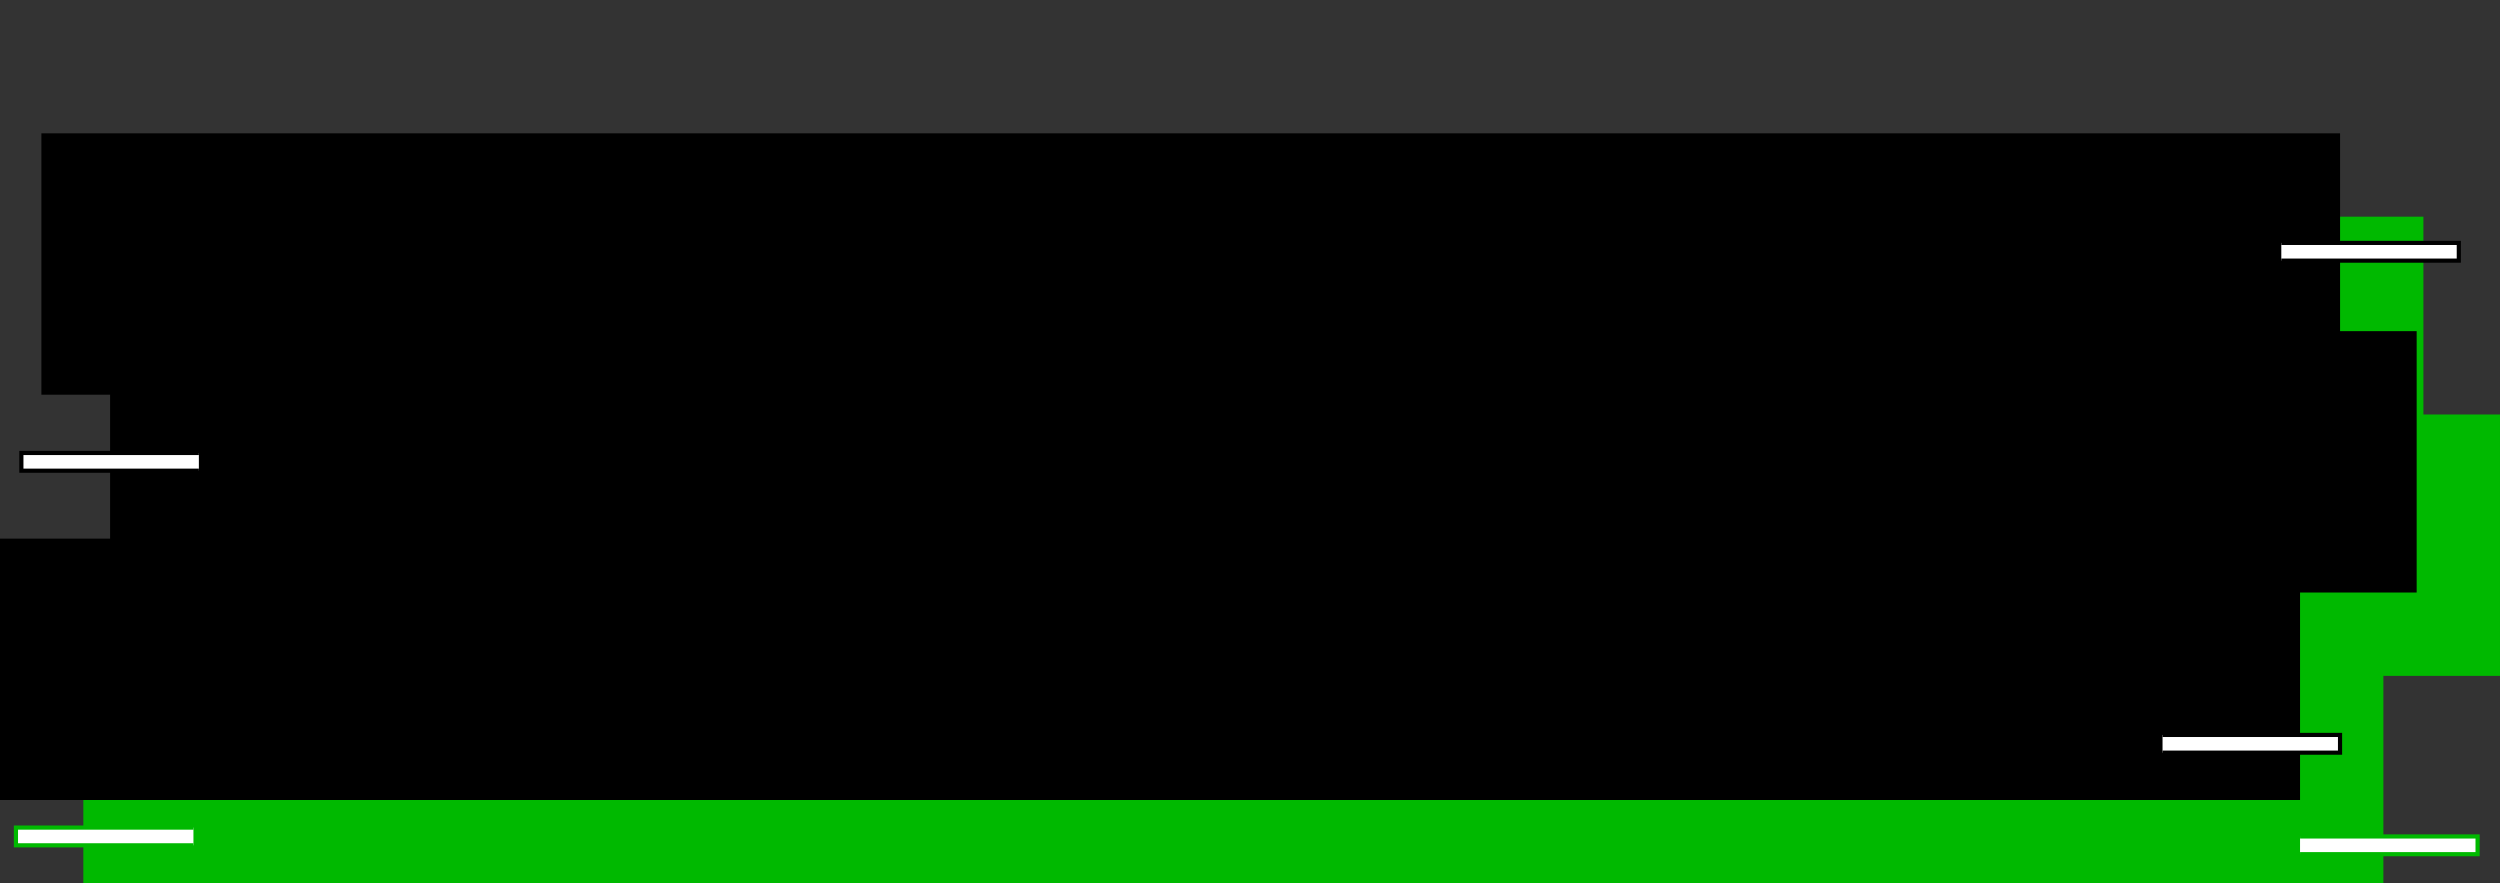
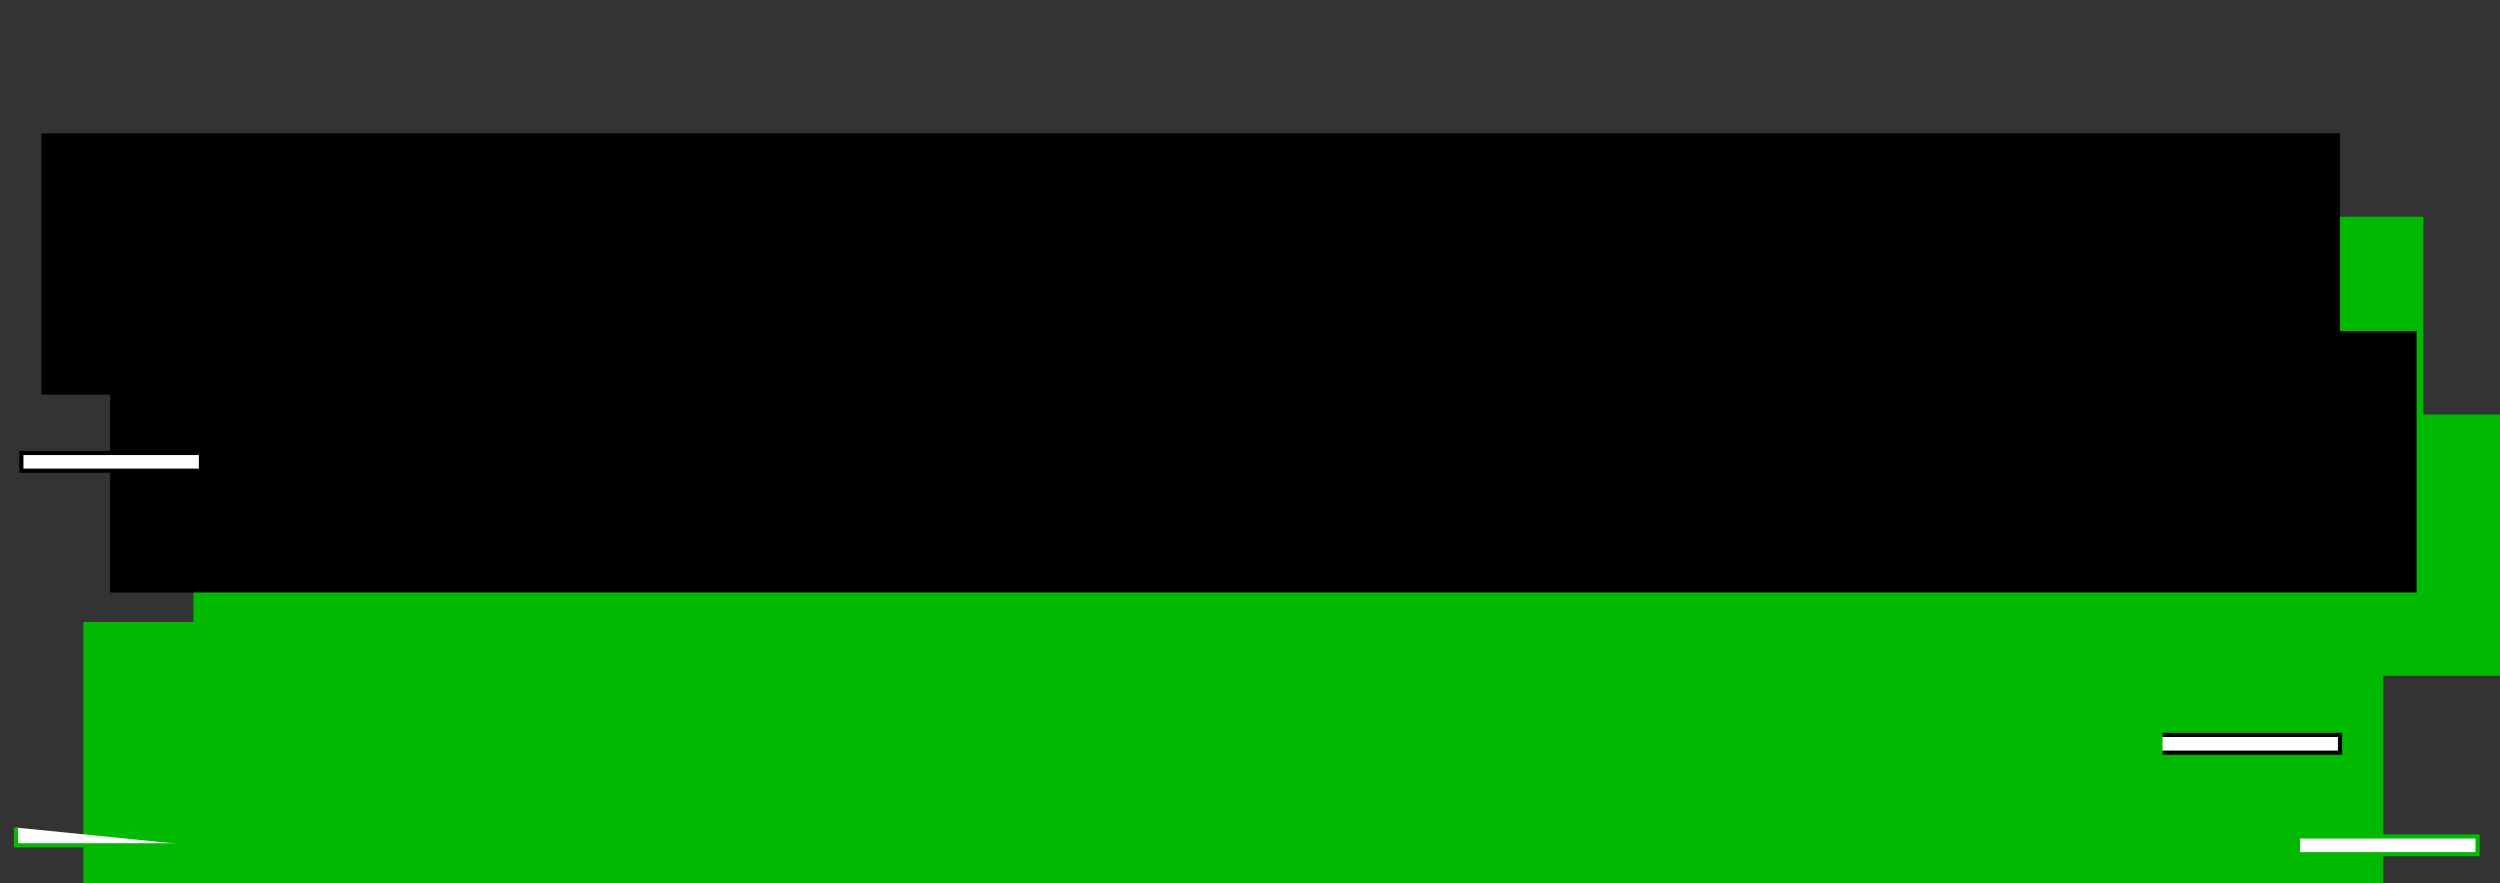
<svg xmlns="http://www.w3.org/2000/svg" width="300.001" height="106" viewBox="0 0 300.001 106">
  <rect x="0" y="0" width="300.001" height="106" fill="#333333" stroke="none" />
  <g id="グループ_7384" data-name="グループ 7384" transform="translate(4585 -6696)">
    <g id="グループ_2053" data-name="グループ 2053" transform="translate(-11394.336 6433.929)">
      <rect id="長方形_623" data-name="長方形 623" width="275.843" height="31.365" transform="translate(6824.303 288.072)" fill="#00b900" />
      <rect id="長方形_624" data-name="長方形 624" width="276.006" height="31.365" transform="translate(6819.337 336.707)" fill="#00b900" />
      <rect id="長方形_625" data-name="長方形 625" width="276.787" height="31.365" transform="translate(6832.549 311.81)" fill="#00b900" />
    </g>
    <g id="グループ_2054" data-name="グループ 2054" transform="translate(-11394.336 6433.929)">
      <rect id="長方形_626" data-name="長方形 626" width="275.843" height="31.365" transform="translate(6814.303 278.071)" />
-       <rect id="長方形_627" data-name="長方形 627" width="276.006" height="31.365" transform="translate(6809.336 326.706)" />
      <rect id="長方形_628" data-name="長方形 628" width="276.787" height="31.365" transform="translate(6822.549 301.809)" />
    </g>
-     <path id="パス_11728" data-name="パス 11728" d="M6832.549,363.51h-21.3v-2.127h21.3" transform="translate(-11394.336 6433.929)" fill="#fff" stroke="#00b900" stroke-width="0.5" />
-     <path id="パス_11729" data-name="パス 11729" d="M7083.094,291.22h21.3v2.127h-21.3" transform="translate(-11394.336 6433.929)" fill="#fff" stroke="#000" stroke-width="0.5" />
+     <path id="パス_11728" data-name="パス 11728" d="M6832.549,363.51h-21.3v-2.127" transform="translate(-11394.336 6433.929)" fill="#fff" stroke="#00b900" stroke-width="0.5" />
    <path id="パス_11730" data-name="パス 11730" d="M7068.841,350.263h21.3v2.127h-21.3" transform="translate(-11394.336 6433.929)" fill="#fff" stroke="#000" stroke-width="0.5" />
    <path id="パス_11731" data-name="パス 11731" d="M6833.2,318.555H6811.9v-2.127H6833.2" transform="translate(-11394.336 6433.929)" fill="#fff" stroke="#000" stroke-width="0.5" />
    <path id="パス_11732" data-name="パス 11732" d="M7085.342,362.446h21.305v2.127h-21.305" transform="translate(-11394.336 6433.929)" fill="#fff" stroke="#00b900" stroke-width="0.5" />
    <rect id="長方形_629" data-name="長方形 629" width="300" height="106" transform="translate(-4584.999 6696)" fill="none" />
  </g>
</svg>